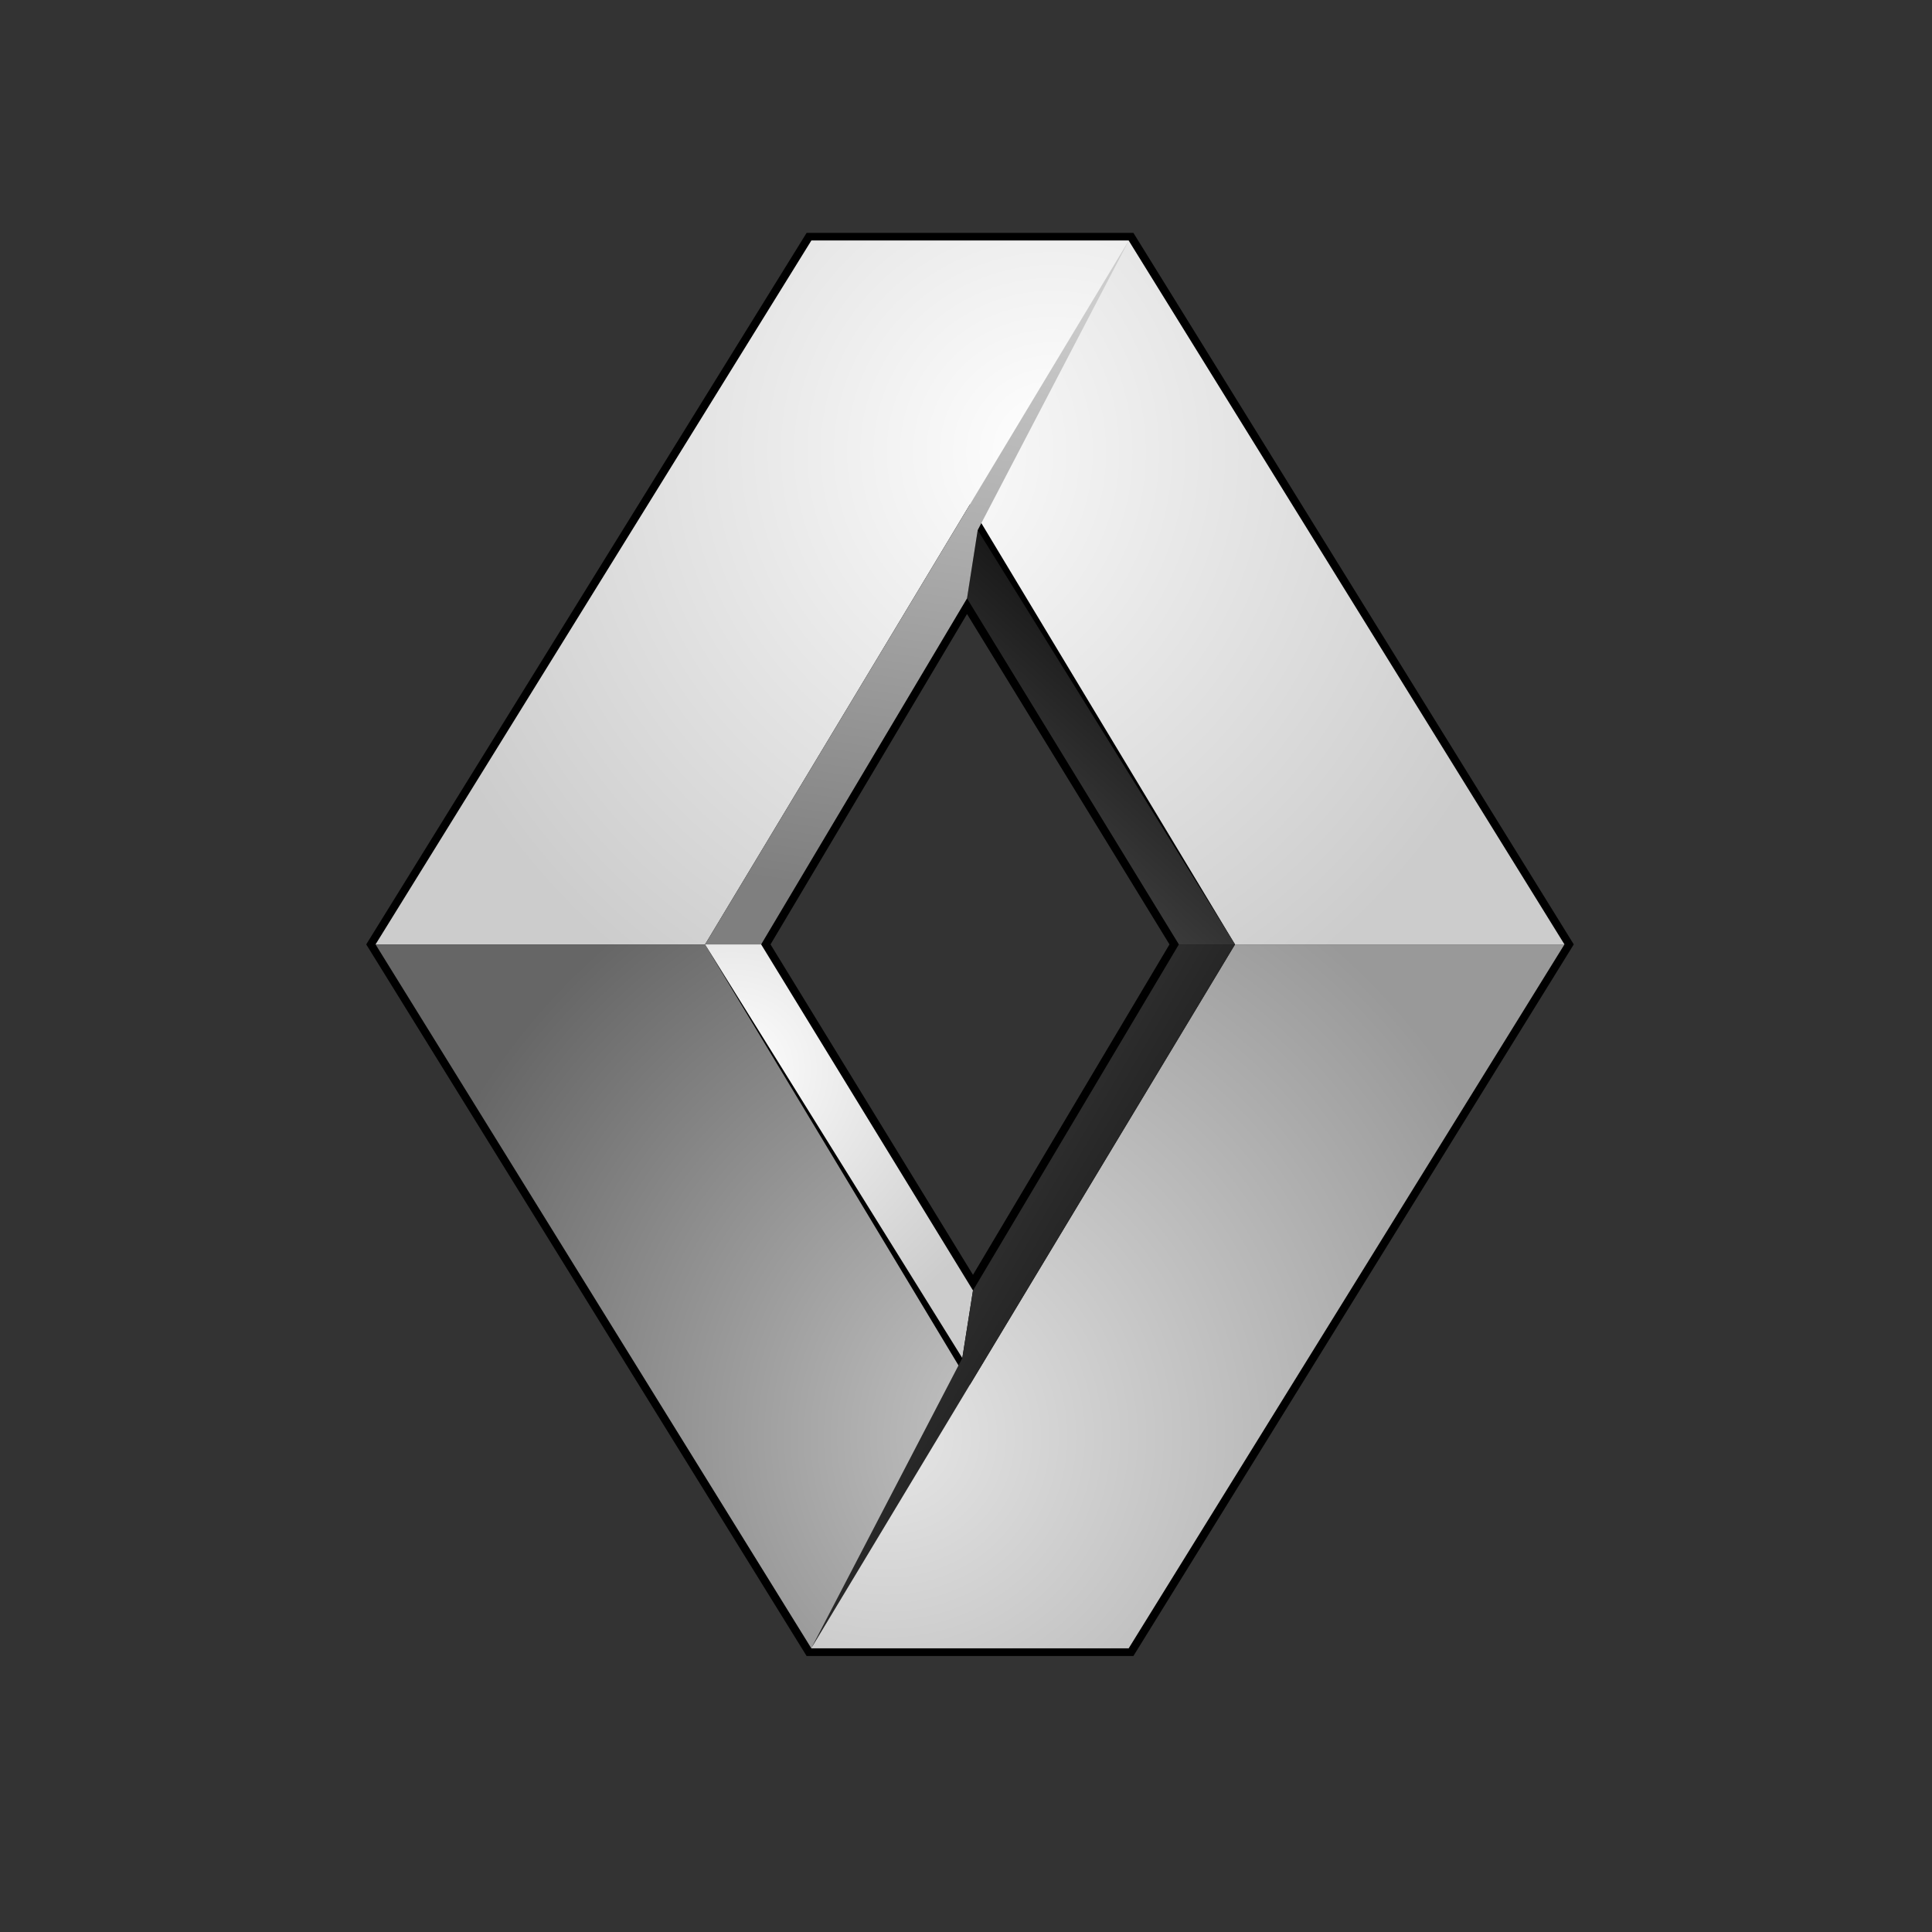
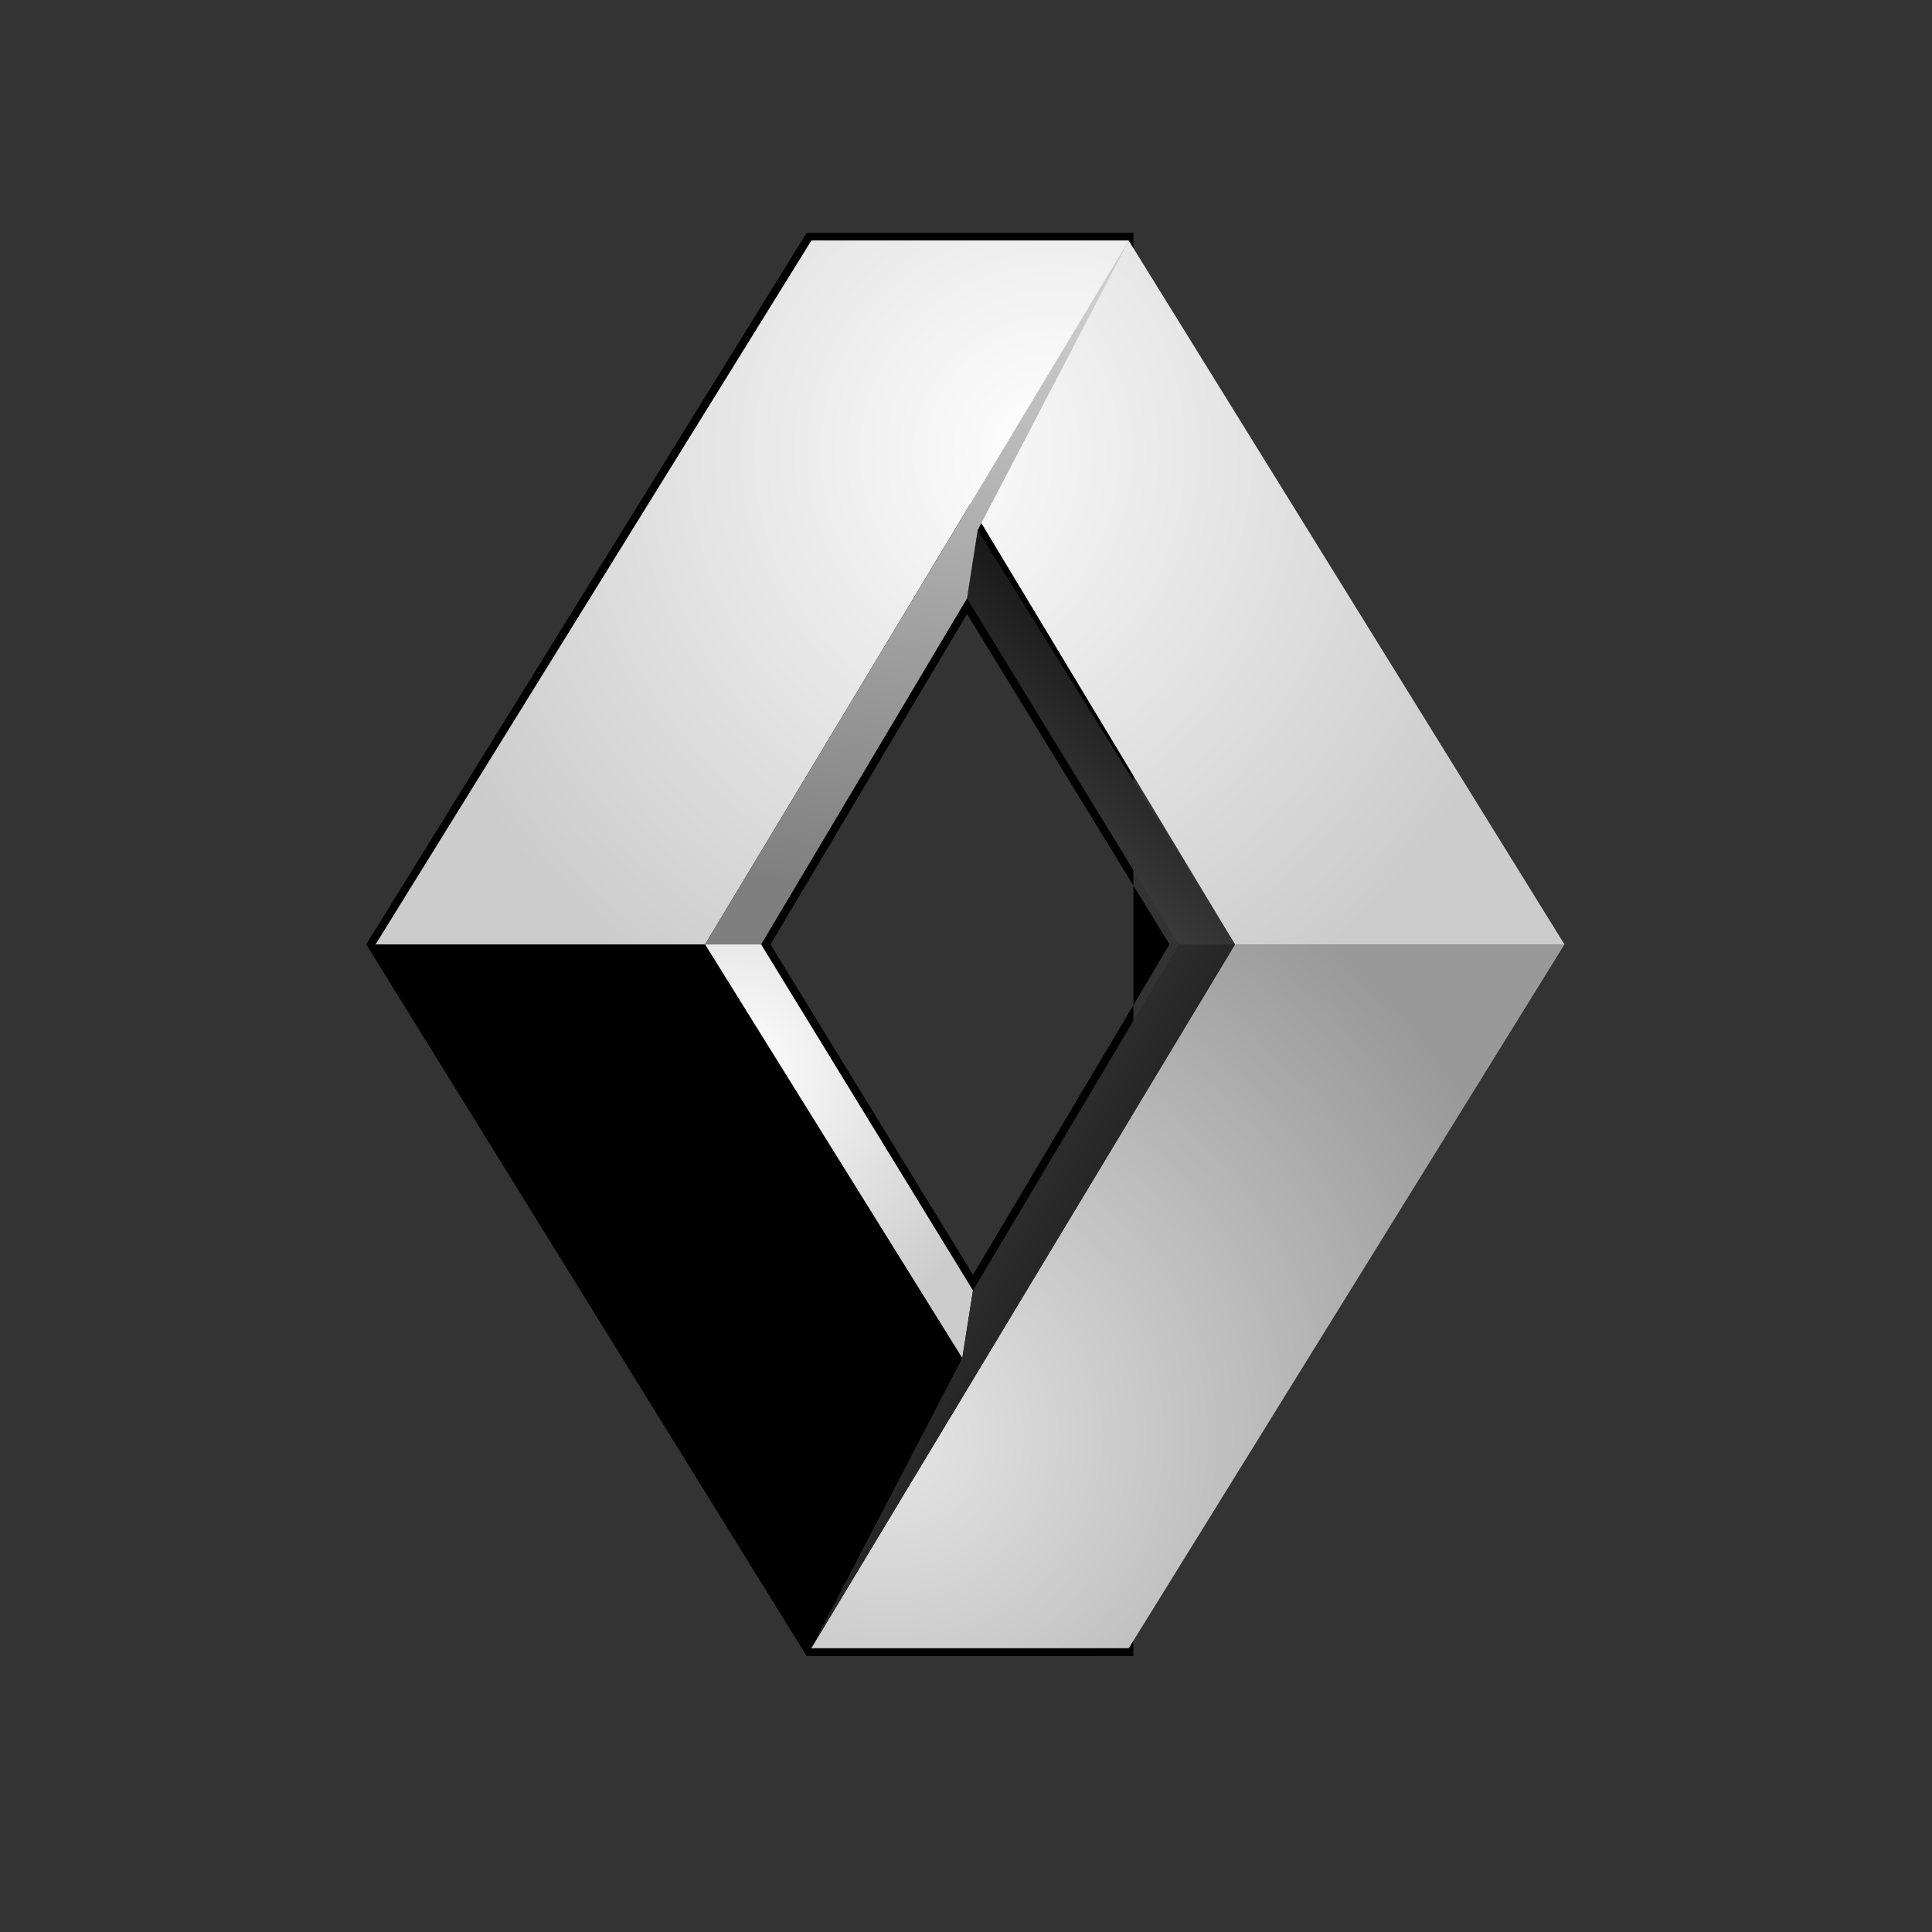
<svg xmlns="http://www.w3.org/2000/svg" width="34" height="34" viewBox="0 0 34 34" fill="none">
  <rect x="0" y="0" width="34" height="34" fill="#333333" stroke="none" />
-   <path fill-rule="evenodd" clip-rule="evenodd" d="M14.195 4.098H19.946L27.696 16.62L19.946 29.143H14.195L6.445 16.62L14.195 4.098ZM17.018 10.806L13.56 16.62L17.123 22.435L20.581 16.62L17.018 10.806Z" fill="black" />
+   <path fill-rule="evenodd" clip-rule="evenodd" d="M14.195 4.098H19.946L19.946 29.143H14.195L6.445 16.62L14.195 4.098ZM17.018 10.806L13.56 16.62L17.123 22.435L20.581 16.62L17.018 10.806Z" fill="black" />
  <path fill-rule="evenodd" clip-rule="evenodd" d="M19.864 4.235H14.277L21.734 16.62H27.532L19.864 4.235Z" fill="url(#paint0_radial_2007_423)" />
  <path fill-rule="evenodd" clip-rule="evenodd" d="M17.206 9.329L21.734 16.62H20.746L17.018 10.531L17.206 9.329Z" fill="url(#paint1_linear_2007_423)" />
  <path fill-rule="evenodd" clip-rule="evenodd" d="M14.277 4.235H19.864L12.408 16.62H6.609L14.277 4.235Z" fill="url(#paint2_radial_2007_423)" />
  <path fill-rule="evenodd" clip-rule="evenodd" d="M19.864 4.235L12.408 16.62H13.395L17.018 10.531L17.206 9.329L19.864 4.235Z" fill="url(#paint3_linear_2007_423)" />
-   <path fill-rule="evenodd" clip-rule="evenodd" d="M14.277 29.006H19.864L12.408 16.62H6.609L14.277 29.006Z" fill="url(#paint4_radial_2007_423)" />
  <path fill-rule="evenodd" clip-rule="evenodd" d="M16.935 23.9L12.408 16.62H13.395L17.123 22.71L16.935 23.9Z" fill="url(#paint5_radial_2007_423)" />
  <path fill-rule="evenodd" clip-rule="evenodd" d="M19.864 29.006H14.277L21.734 16.62H27.532L19.864 29.006Z" fill="url(#paint6_radial_2007_423)" />
  <path fill-rule="evenodd" clip-rule="evenodd" d="M14.277 29.006L21.734 16.62H20.746L17.123 22.71L16.935 23.9L14.277 29.006Z" fill="url(#paint7_linear_2007_423)" />
  <defs>
    <radialGradient id="paint0_radial_2007_423" cx="0" cy="0" r="1" gradientUnits="userSpaceOnUse" gradientTransform="translate(15.599 7.949) rotate(180) scale(11.931 11.6)">
      <stop stop-color="white" />
      <stop offset="1" stop-color="#CCCCCC" />
    </radialGradient>
    <linearGradient id="paint1_linear_2007_423" x1="22.345" y1="9.973" x2="16.676" y2="16.226" gradientUnits="userSpaceOnUse">
      <stop offset="0.09" />
      <stop offset="0.91" stop-color="#4D4D4D" />
    </linearGradient>
    <radialGradient id="paint2_radial_2007_423" cx="0" cy="0" r="1" gradientUnits="userSpaceOnUse" gradientTransform="translate(18.54 7.949) scale(11.931 11.6)">
      <stop stop-color="white" />
      <stop offset="1" stop-color="#CCCCCC" />
    </radialGradient>
    <linearGradient id="paint3_linear_2007_423" x1="15.233" y1="15.98" x2="16.946" y2="4.856" gradientUnits="userSpaceOnUse">
      <stop offset="0.02" stop-color="#7F7F7F" />
      <stop offset="0.98" stop-color="#CCCCCC" />
    </linearGradient>
    <radialGradient id="paint4_radial_2007_423" cx="0" cy="0" r="1" gradientUnits="userSpaceOnUse" gradientTransform="translate(18.54 25.288) scale(11.931 11.6)">
      <stop stop-color="#CCCCCC" />
      <stop offset="1" stop-color="#666666" />
    </radialGradient>
    <radialGradient id="paint5_radial_2007_423" cx="0" cy="0" r="1" gradientUnits="userSpaceOnUse" gradientTransform="translate(12.881 18.805) scale(5.246 5.1)">
      <stop stop-color="white" />
      <stop offset="1" stop-color="#CCCCCC" />
    </radialGradient>
    <radialGradient id="paint6_radial_2007_423" cx="0" cy="0" r="1" gradientUnits="userSpaceOnUse" gradientTransform="translate(15.599 25.288) rotate(180) scale(11.931 11.6)">
      <stop stop-color="#E6E6E6" />
      <stop offset="1" stop-color="#999999" />
    </radialGradient>
    <linearGradient id="paint7_linear_2007_423" x1="23.555" y1="25.929" x2="12.606" y2="19.427" gradientUnits="userSpaceOnUse">
      <stop offset="0.09" />
      <stop offset="0.91" stop-color="#4D4D4D" />
    </linearGradient>
  </defs>
</svg>